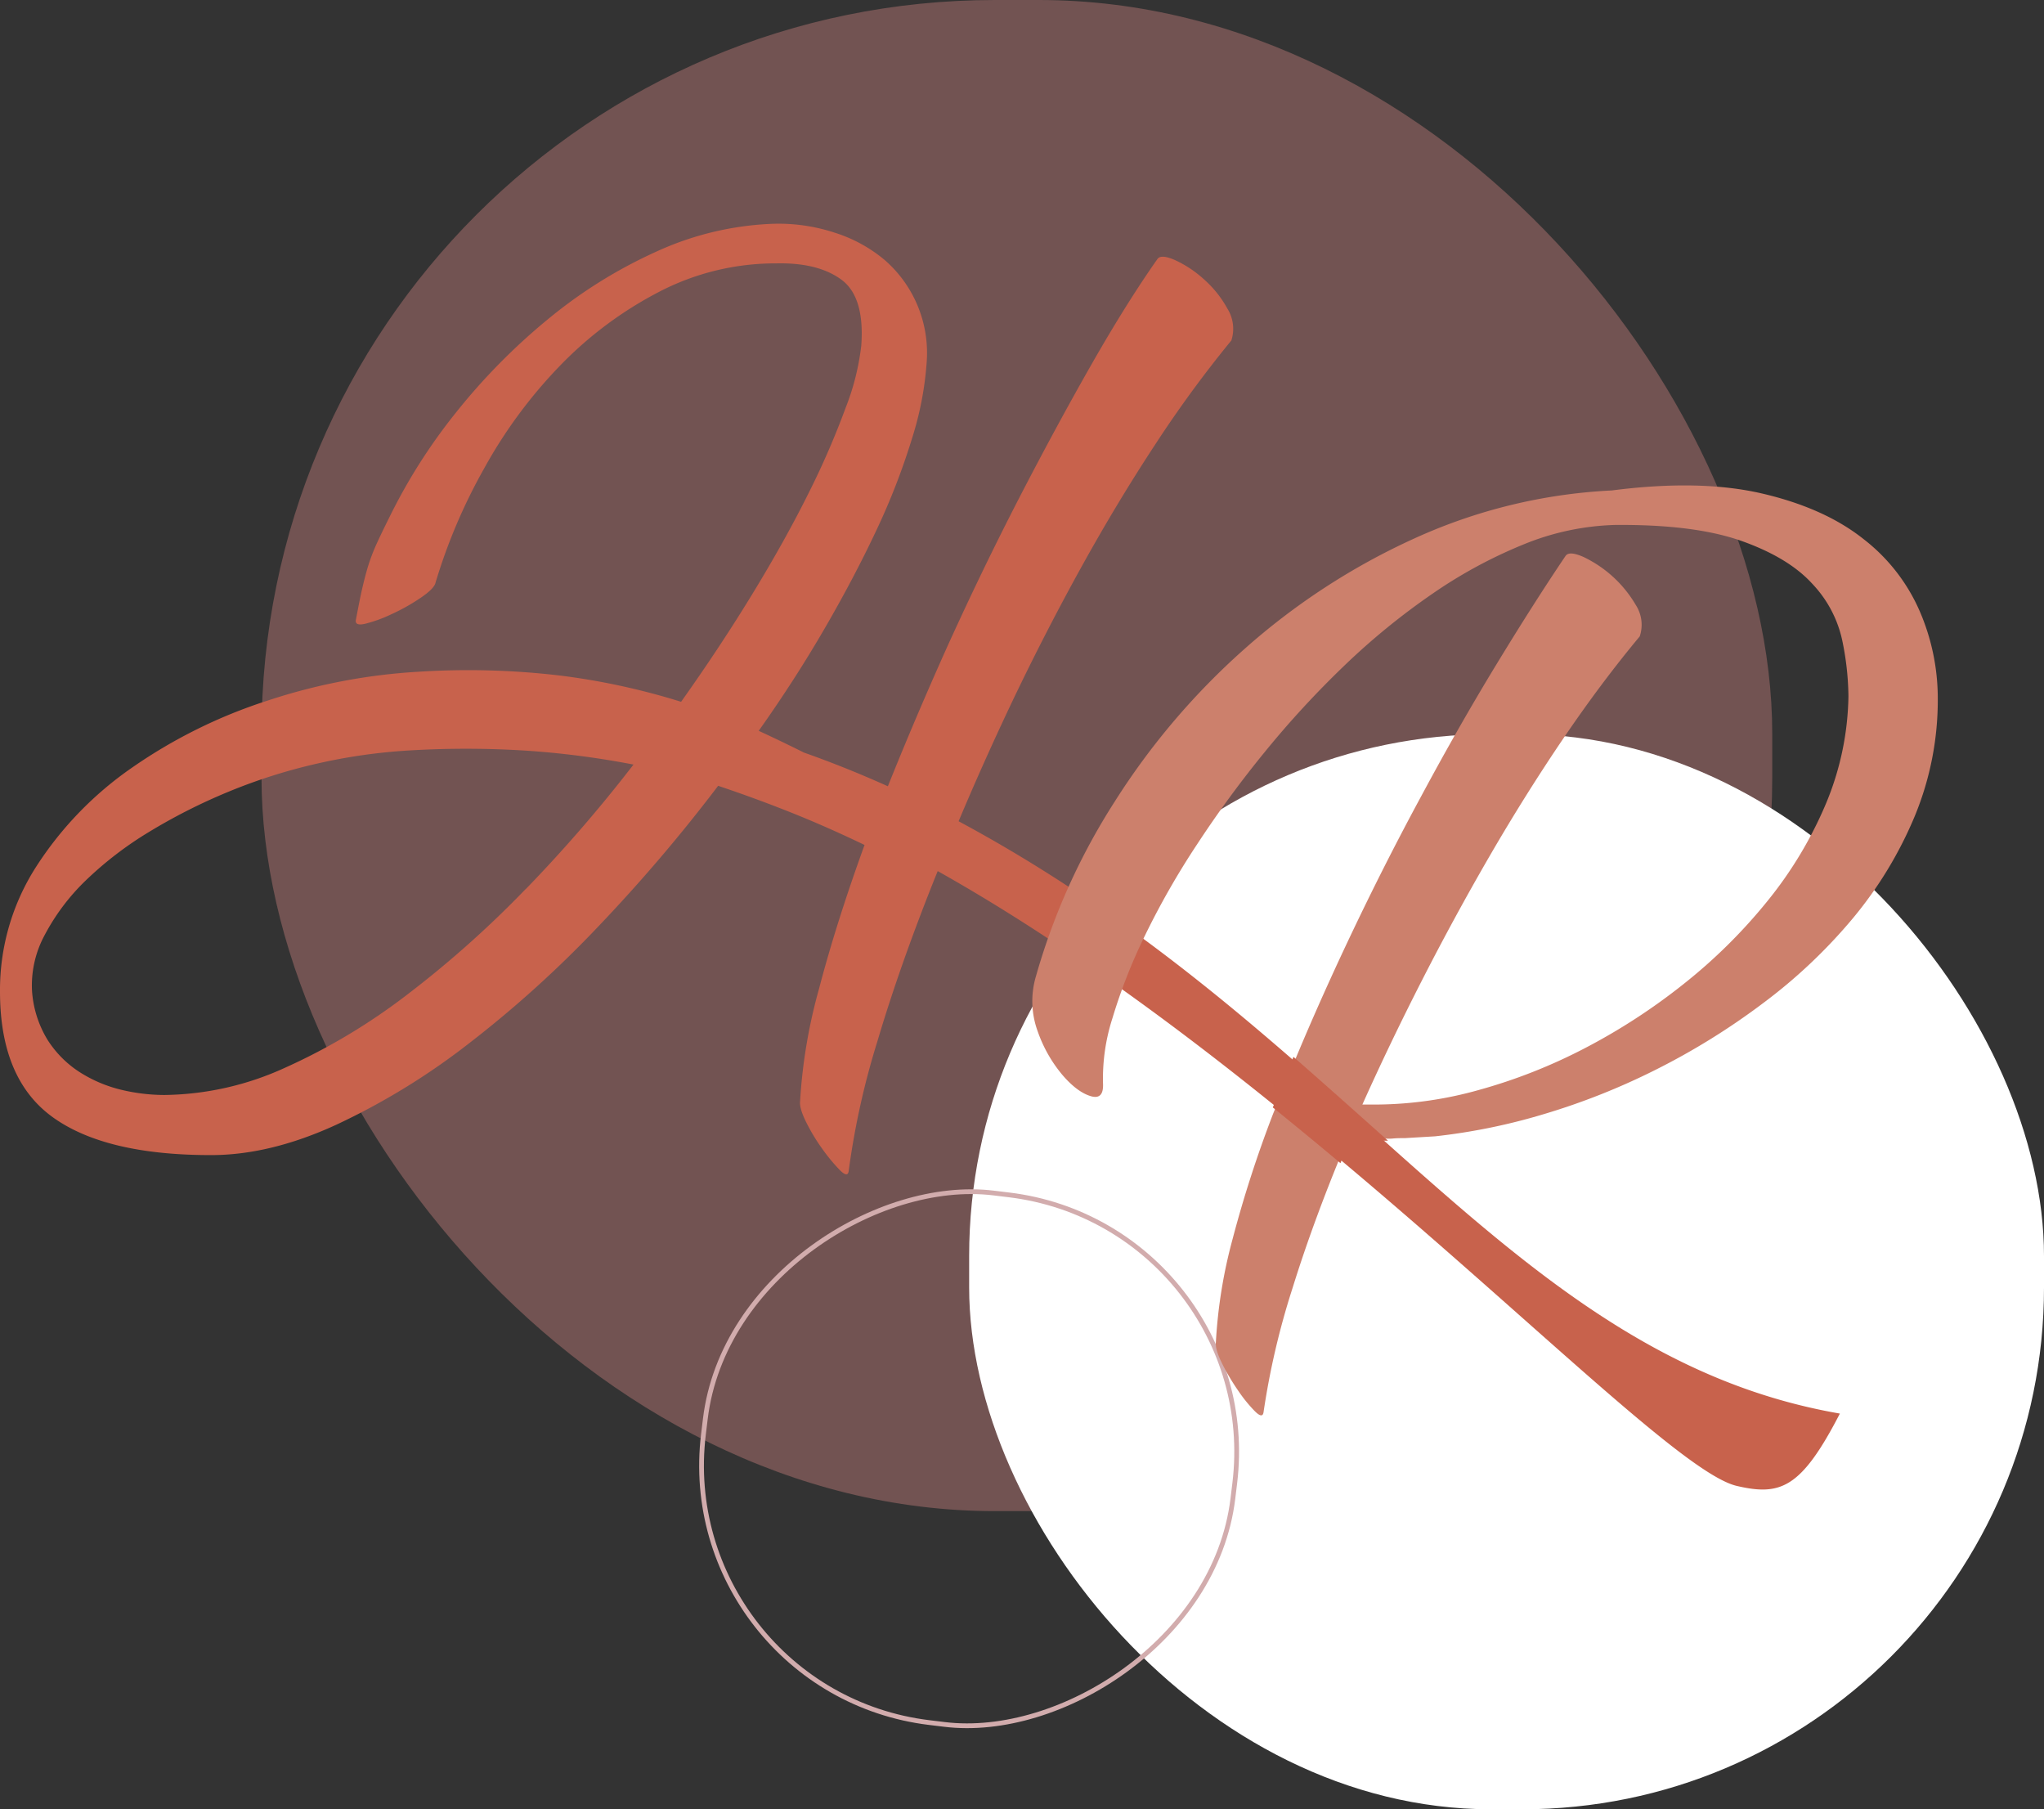
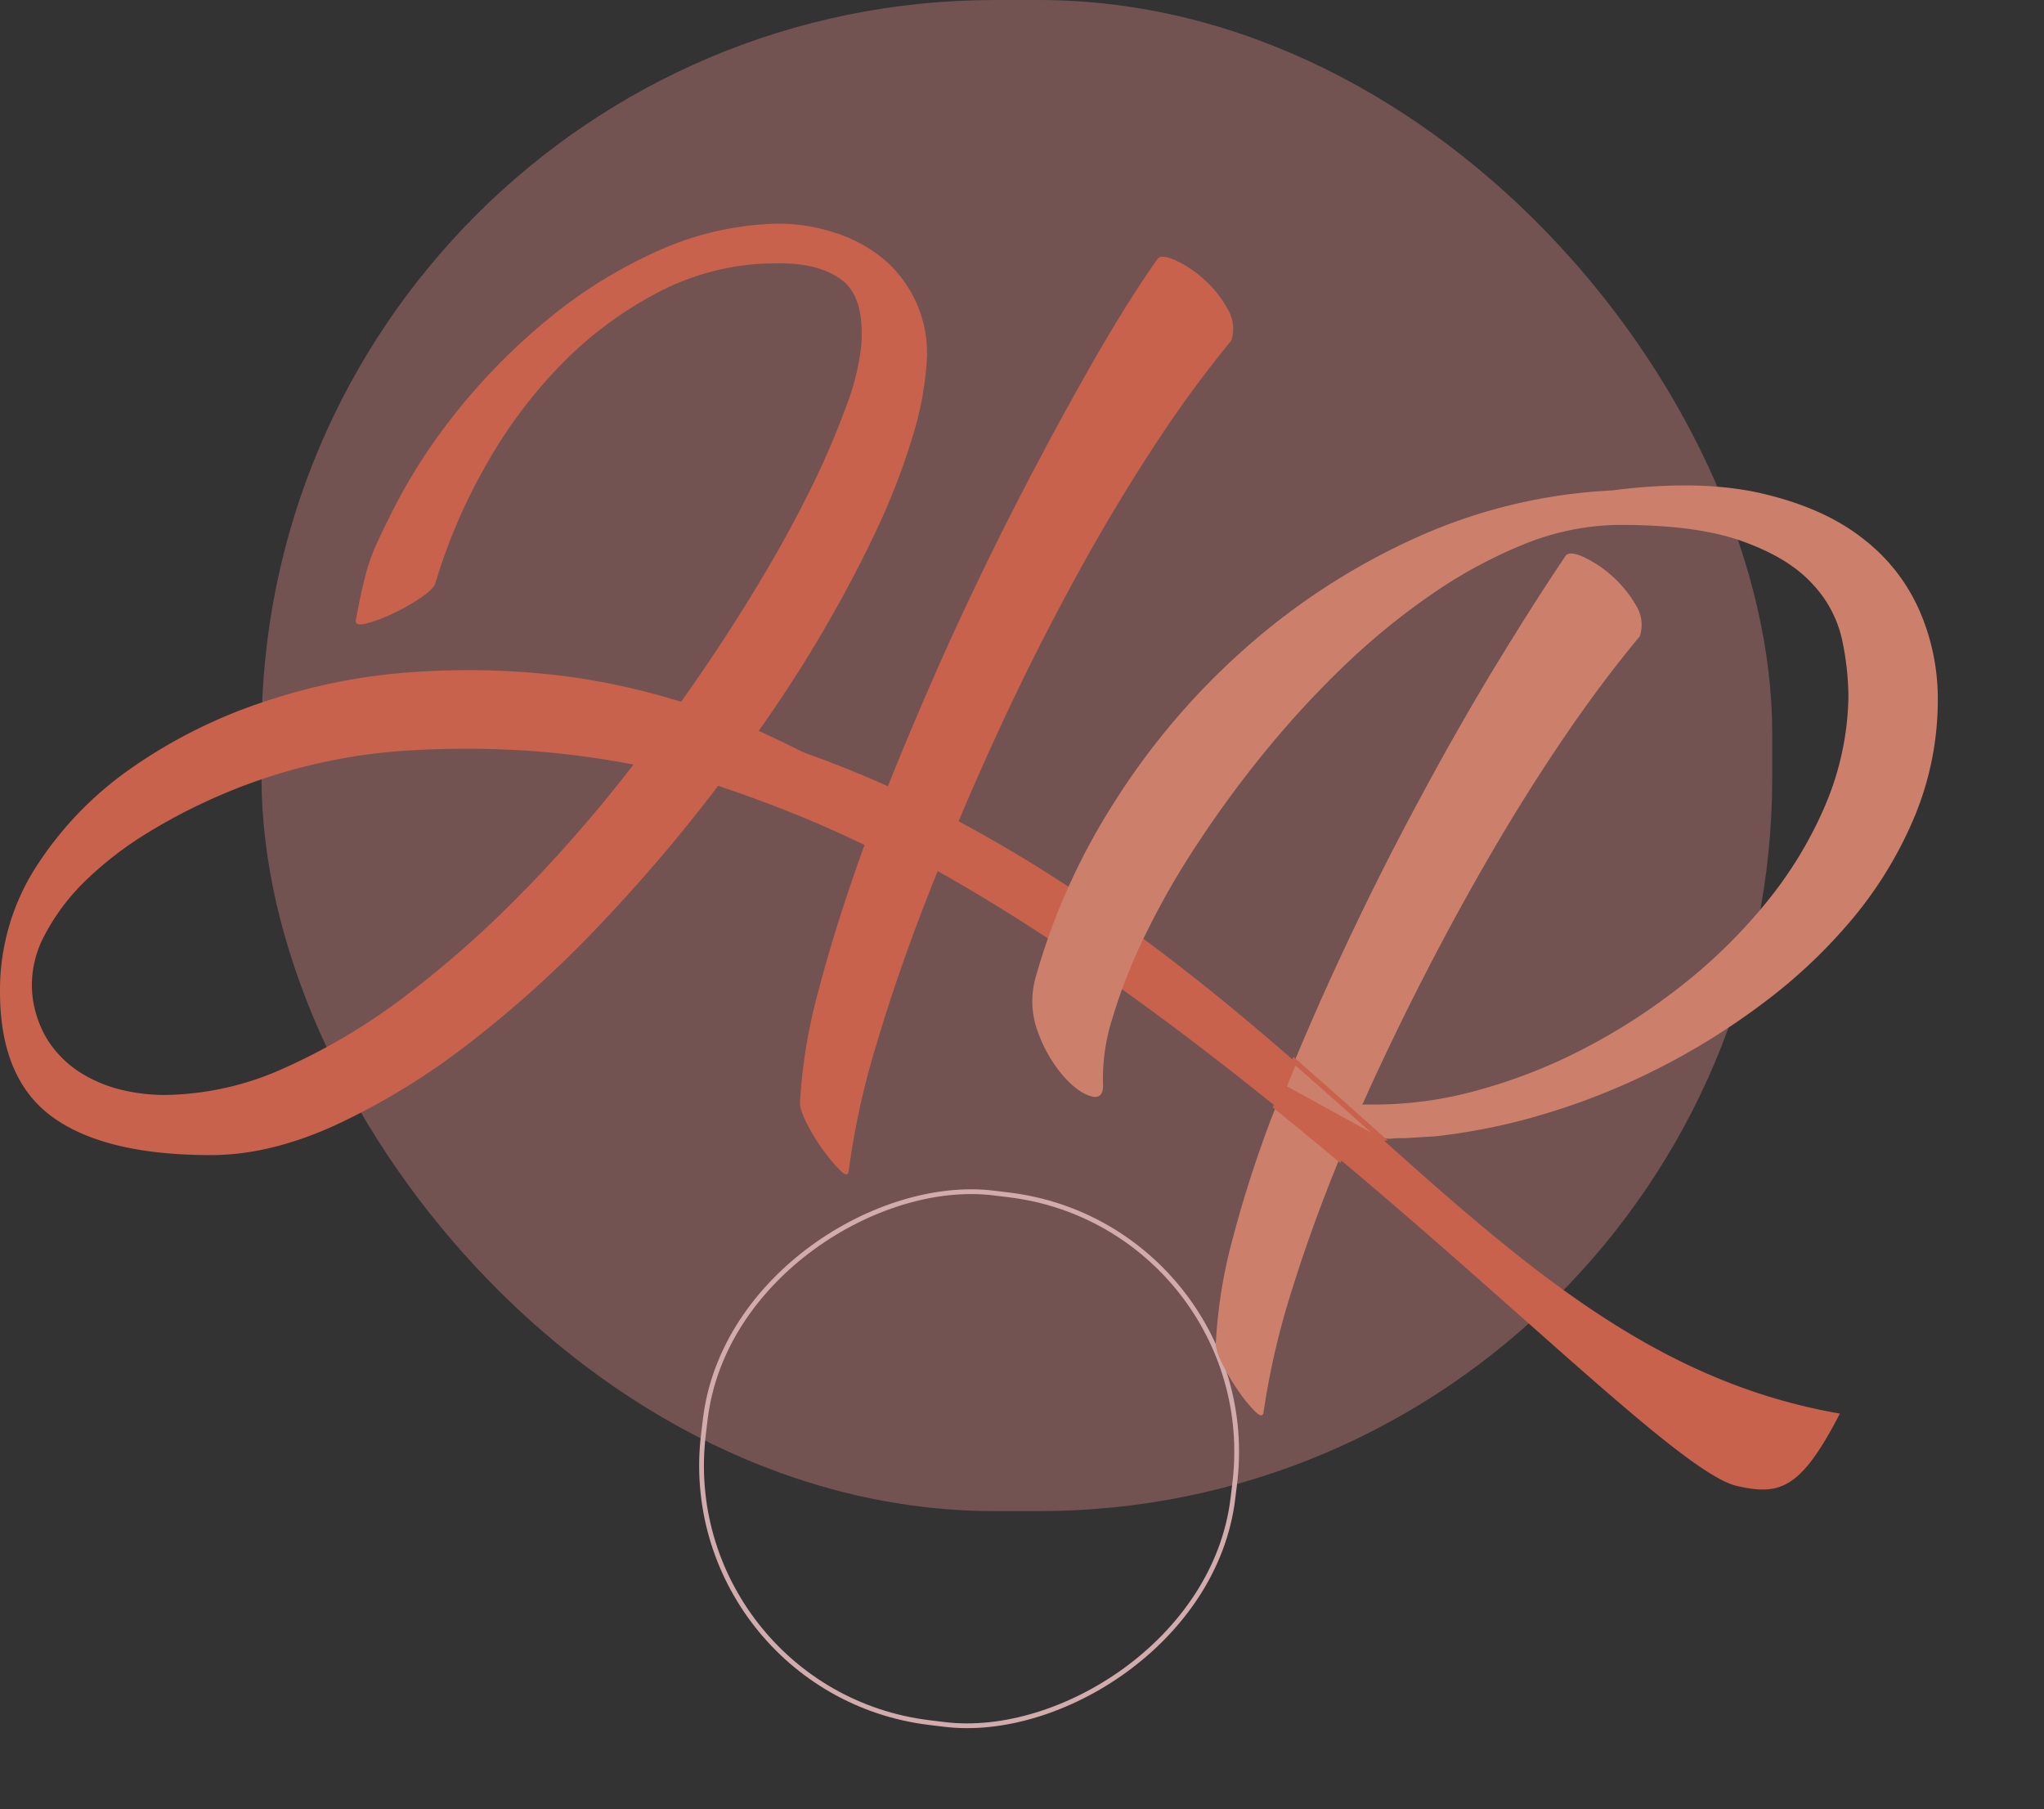
<svg xmlns="http://www.w3.org/2000/svg" viewBox="0 0 430.29 380.78">
  <rect x="0" y="0" width="430.29" height="380.78" fill="#333333" stroke="none" />
  <title>Asset 5</title>
  <g id="c68ab659-f747-4b89-8961-211817a7d370" data-name="Layer 2">
    <g id="f049b55a-7b32-4380-90e1-acbba821d707" data-name="Layer 1">
      <rect x="55.05" width="318.03" height="318.03" rx="154.38" ry="154.38" style="fill:#d08380;opacity:0.4" />
-       <rect x="204.02" y="154.51" width="226.27" height="226.27" rx="109.84" ry="109.84" style="fill:#fff" />
      <rect x="147.89" y="250.89" width="112.27" height="112.27" rx="54.5" ry="54.5" transform="translate(-125.36 472.55) rotate(-83.08)" style="fill:none;stroke:#d2acad;stroke-miterlimit:10" />
      <path d="M201.8,172.84q5.3-12.61,11.48-25.6,6.89-14.4,14.42-28T243.22,93.5a249.11,249.11,0,0,1,16-21.85,8,8,0,0,0-.83-6.69,23.14,23.14,0,0,0-5-6.23,23.84,23.84,0,0,0-6.05-4c-2-.87-3.23-.93-3.71-.18q-6.53,9.29-13.95,22.31t-15.16,28q-7.73,15-15,31-6.79,15.11-12.61,29.62c-5.64-2.54-11.51-4.92-17.66-7.09-3.12-1.56-6.28-3.08-9.53-4.58q7.64-10.77,13.95-21.66t11-20.93a143.63,143.63,0,0,0,7.34-19,68.6,68.6,0,0,0,3.07-16,25.91,25.91,0,0,0-8.83-21.49A30.64,30.64,0,0,0,175.81,49,37.91,37.91,0,0,0,162.7,47.1,64.54,64.54,0,0,0,138.07,53a101.27,101.27,0,0,0-22.78,14.23A131.37,131.37,0,0,0,96,86.81a118.52,118.52,0,0,0-14,22c-1.24,2.48-2.2,4.49-2.88,6a41.38,41.38,0,0,0-1.67,4.46c-.43,1.43-.83,3-1.21,4.64s-.8,3.82-1.3,6.42c-.25,1,.43,1.31,2,.93a29.31,29.31,0,0,0,5.48-2,41.33,41.33,0,0,0,5.86-3.26c1.86-1.23,3-2.28,3.34-3.15A117.46,117.46,0,0,1,101.9,98.62a101.52,101.52,0,0,1,16-21.67,80.6,80.6,0,0,1,20.83-15.52,53.09,53.09,0,0,1,24.73-6q8.75-.19,13.67,3.43t4.18,13.86a51.79,51.79,0,0,1-3.25,13,173.78,173.78,0,0,1-7.81,18q-4.94,9.94-11.81,21.2t-15.06,22.78a146.23,146.23,0,0,0-25.19-5.49A164.72,164.72,0,0,0,88,141.38a123.66,123.66,0,0,0-31.89,6.14,107.56,107.56,0,0,0-28.26,14A73.93,73.93,0,0,0,7.63,182.38,48,48,0,0,0,0,208.7q0,18.39,11.07,26.4t33.37,8q12.47,0,26.4-6.41a146.12,146.12,0,0,0,27.9-17.11,237.46,237.46,0,0,0,27.34-24.73,345.21,345.21,0,0,0,25.1-29.47Q159,168,166.52,171T182,177.83q-5.94,16.36-9.57,30.22a112.14,112.14,0,0,0-4,23.71q-.18,1.49,1.3,4.45a39.82,39.82,0,0,0,3.44,5.67,37.29,37.29,0,0,0,3.63,4.38c1.11,1.11,1.73,1.18,1.86.19a165.05,165.05,0,0,1,6-27.15q4.74-16,12.18-34.59l.56-1.38C274.94,226.87,348,308.56,365.59,312.72c9.24,2.16,13.59.53,21.73-15.22-69.53-12-102.58-80.1-185.52-124.66m-91.16,14.29a220.23,220.23,0,0,1-24.82,22.12,129,129,0,0,1-25.76,15.44,62.62,62.62,0,0,1-25.47,5.76,39.26,39.26,0,0,1-9.12-1.11,28.77,28.77,0,0,1-8.73-3.72A22.33,22.33,0,0,1,10,218.83a22.66,22.66,0,0,1-3.26-10.32A22.23,22.23,0,0,1,9.4,196.8,45.28,45.28,0,0,1,18,185.35a75.18,75.18,0,0,1,13.29-10.21A120.65,120.65,0,0,1,48,166.67a116.19,116.19,0,0,1,18.7-5.95,118,118,0,0,1,19.62-2.79,199.9,199.9,0,0,1,25.18.1,183.84,183.84,0,0,1,21.86,2.88,305.86,305.86,0,0,1-22.69,26.22" style="fill:#c8624c" />
      <path d="M295.73,239.53c-.87,0-1.7,0-2.51.08a9.39,9.39,0,0,1-2.32-.08A42.15,42.15,0,0,1,284,239q-7.25,17.11-11.9,32.08A161.73,161.73,0,0,0,266,297.17c-.13,1-.75.93-1.86-.19a30.78,30.78,0,0,1-3.53-4.37,46.29,46.29,0,0,1-3.35-5.66q-1.49-3-1.3-4.47a104.48,104.48,0,0,1,3.53-21.76,249.9,249.9,0,0,1,8.55-26.4l2.42-5.95q6-14.87,13.39-30.5t15.34-30.31q7.89-14.69,15.81-27.7T329.57,117c.5-.74,1.74-.67,3.72.19a25.44,25.44,0,0,1,11.07,10.14,7.69,7.69,0,0,1,.83,6.6Q337,143.76,329,155.57t-15.44,24.64q-7.44,12.84-14.22,26.12T286.8,232.46H290a81.25,81.25,0,0,0,21.3-3.06,113.69,113.69,0,0,0,22.22-8.74,129,129,0,0,0,20.92-13.58,112.36,112.36,0,0,0,17.66-17.48,84.78,84.78,0,0,0,12.28-20.45,60.77,60.77,0,0,0,4.74-22.59,59.52,59.52,0,0,0-1.31-11.81,24.85,24.85,0,0,0-6.31-11.9q-5-5.49-14.88-9T340,110.48a54.73,54.73,0,0,0-19.25,4.09A99.86,99.86,0,0,0,301.49,125,146.65,146.65,0,0,0,283.09,140a200.92,200.92,0,0,0-16.74,18.14A230.15,230.15,0,0,0,252,177.7a167.25,167.25,0,0,0-11,19.25,114.16,114.16,0,0,0-6.8,17.29,41.33,41.33,0,0,0-2,13.75c.12,2.37-.74,3.26-2.6,2.7s-3.84-2-5.95-4.46a29.16,29.16,0,0,1-5.21-9.2,18.37,18.37,0,0,1-.37-11.53,137.47,137.47,0,0,1,16.55-36.73,150.37,150.37,0,0,1,27.33-32.16,142.56,142.56,0,0,1,35.71-23.25,113.34,113.34,0,0,1,41.65-10.14q18.6-2.4,31.7.66t21.3,9.58a38.61,38.61,0,0,1,11.89,15.34,46.25,46.25,0,0,1,3.73,18.12,64,64,0,0,1-4.84,24.83,84.27,84.27,0,0,1-13,21.47,111.16,111.16,0,0,1-19,17.95,146.78,146.78,0,0,1-22.49,13.94,143.78,143.78,0,0,1-23.71,9.4,127.51,127.51,0,0,1-22.78,4.64Z" style="fill:#cc806c" />
-       <path d="M270.44,228.37l-1.84,4.53q6.82,5.52,13.36,11,1-2.44,2.05-4.93a41.42,41.42,0,0,0,6.74.55c-5.92-5.29-12-10.71-18.25-16.18-.69,1.68-1.4,3.37-2.06,5" style="fill:#c8624c" />
+       <path d="M270.44,228.37l-1.84,4.53q6.82,5.52,13.36,11,1-2.44,2.05-4.93a41.42,41.42,0,0,0,6.74.55" style="fill:#c8624c" />
      <path d="M270.44,228.37l-1.84,4.53q6.82,5.52,13.36,11,1-2.44,2.05-4.93a41.42,41.42,0,0,0,6.74.55c-5.92-5.29-12-10.71-18.25-16.18C271.81,225,271.1,226.71,270.44,228.37Z" style="fill:none;stroke:#c8624c;stroke-miterlimit:10;stroke-width:1.092px" />
    </g>
  </g>
</svg>